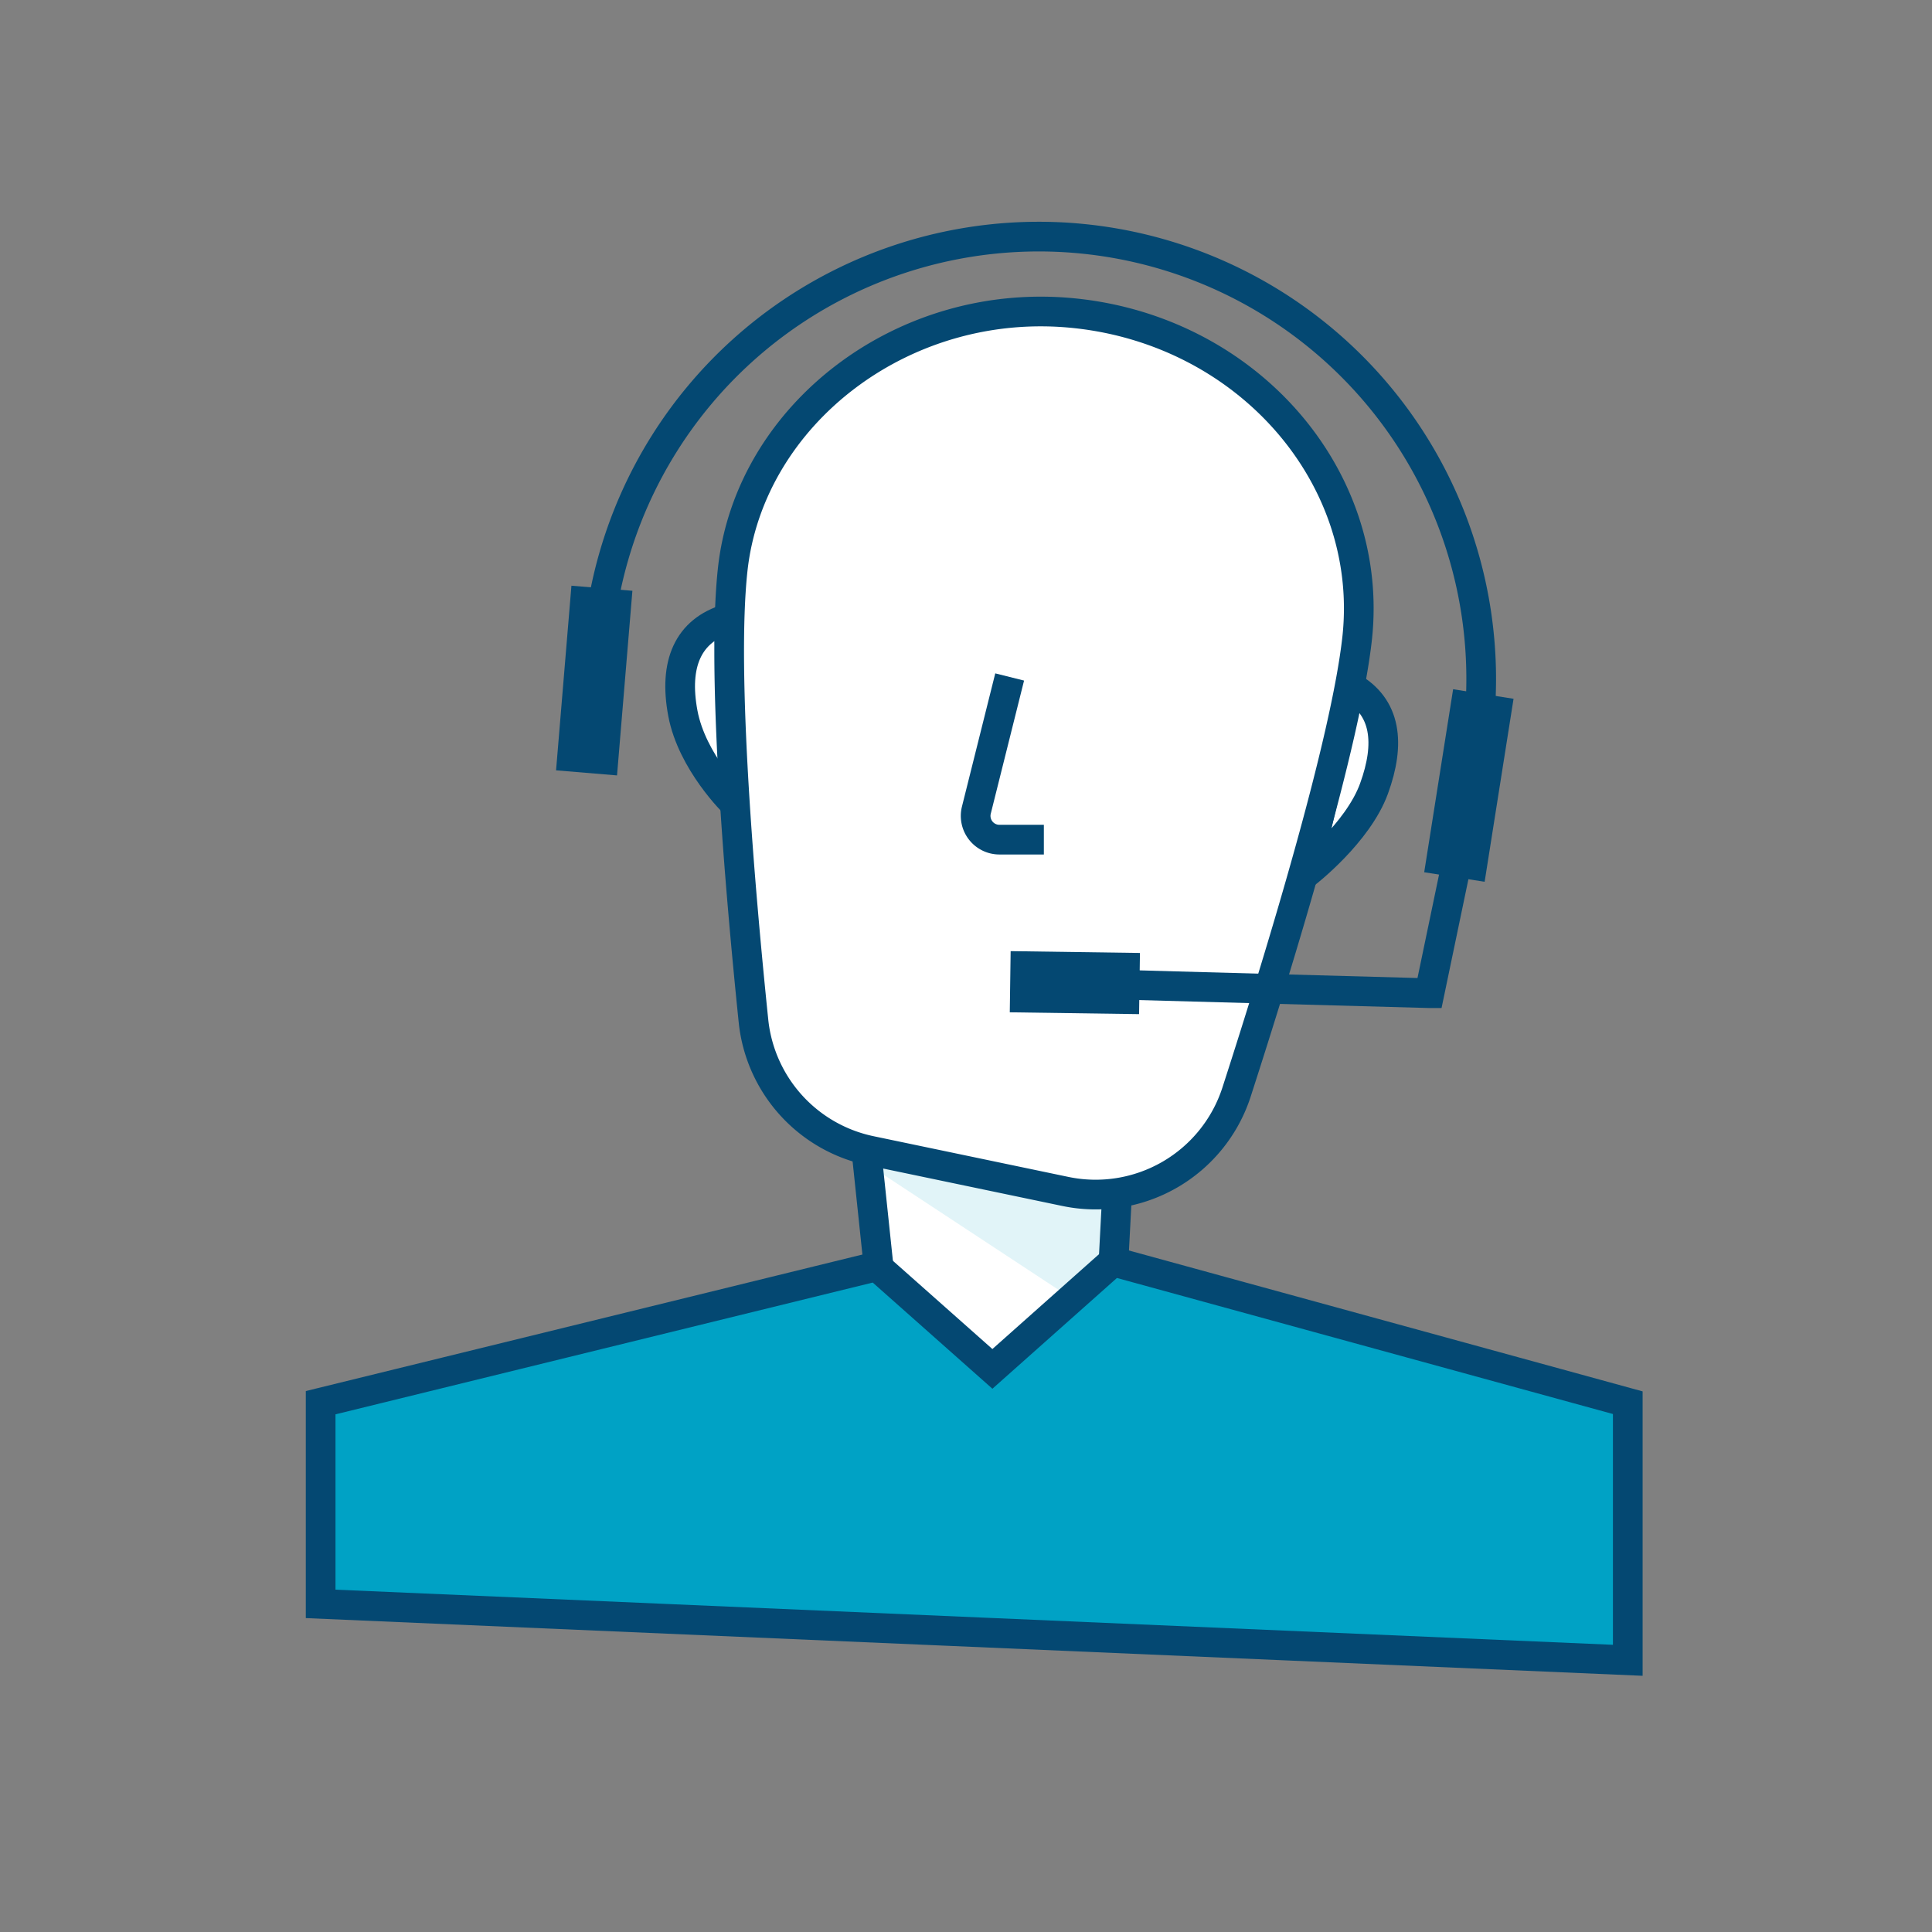
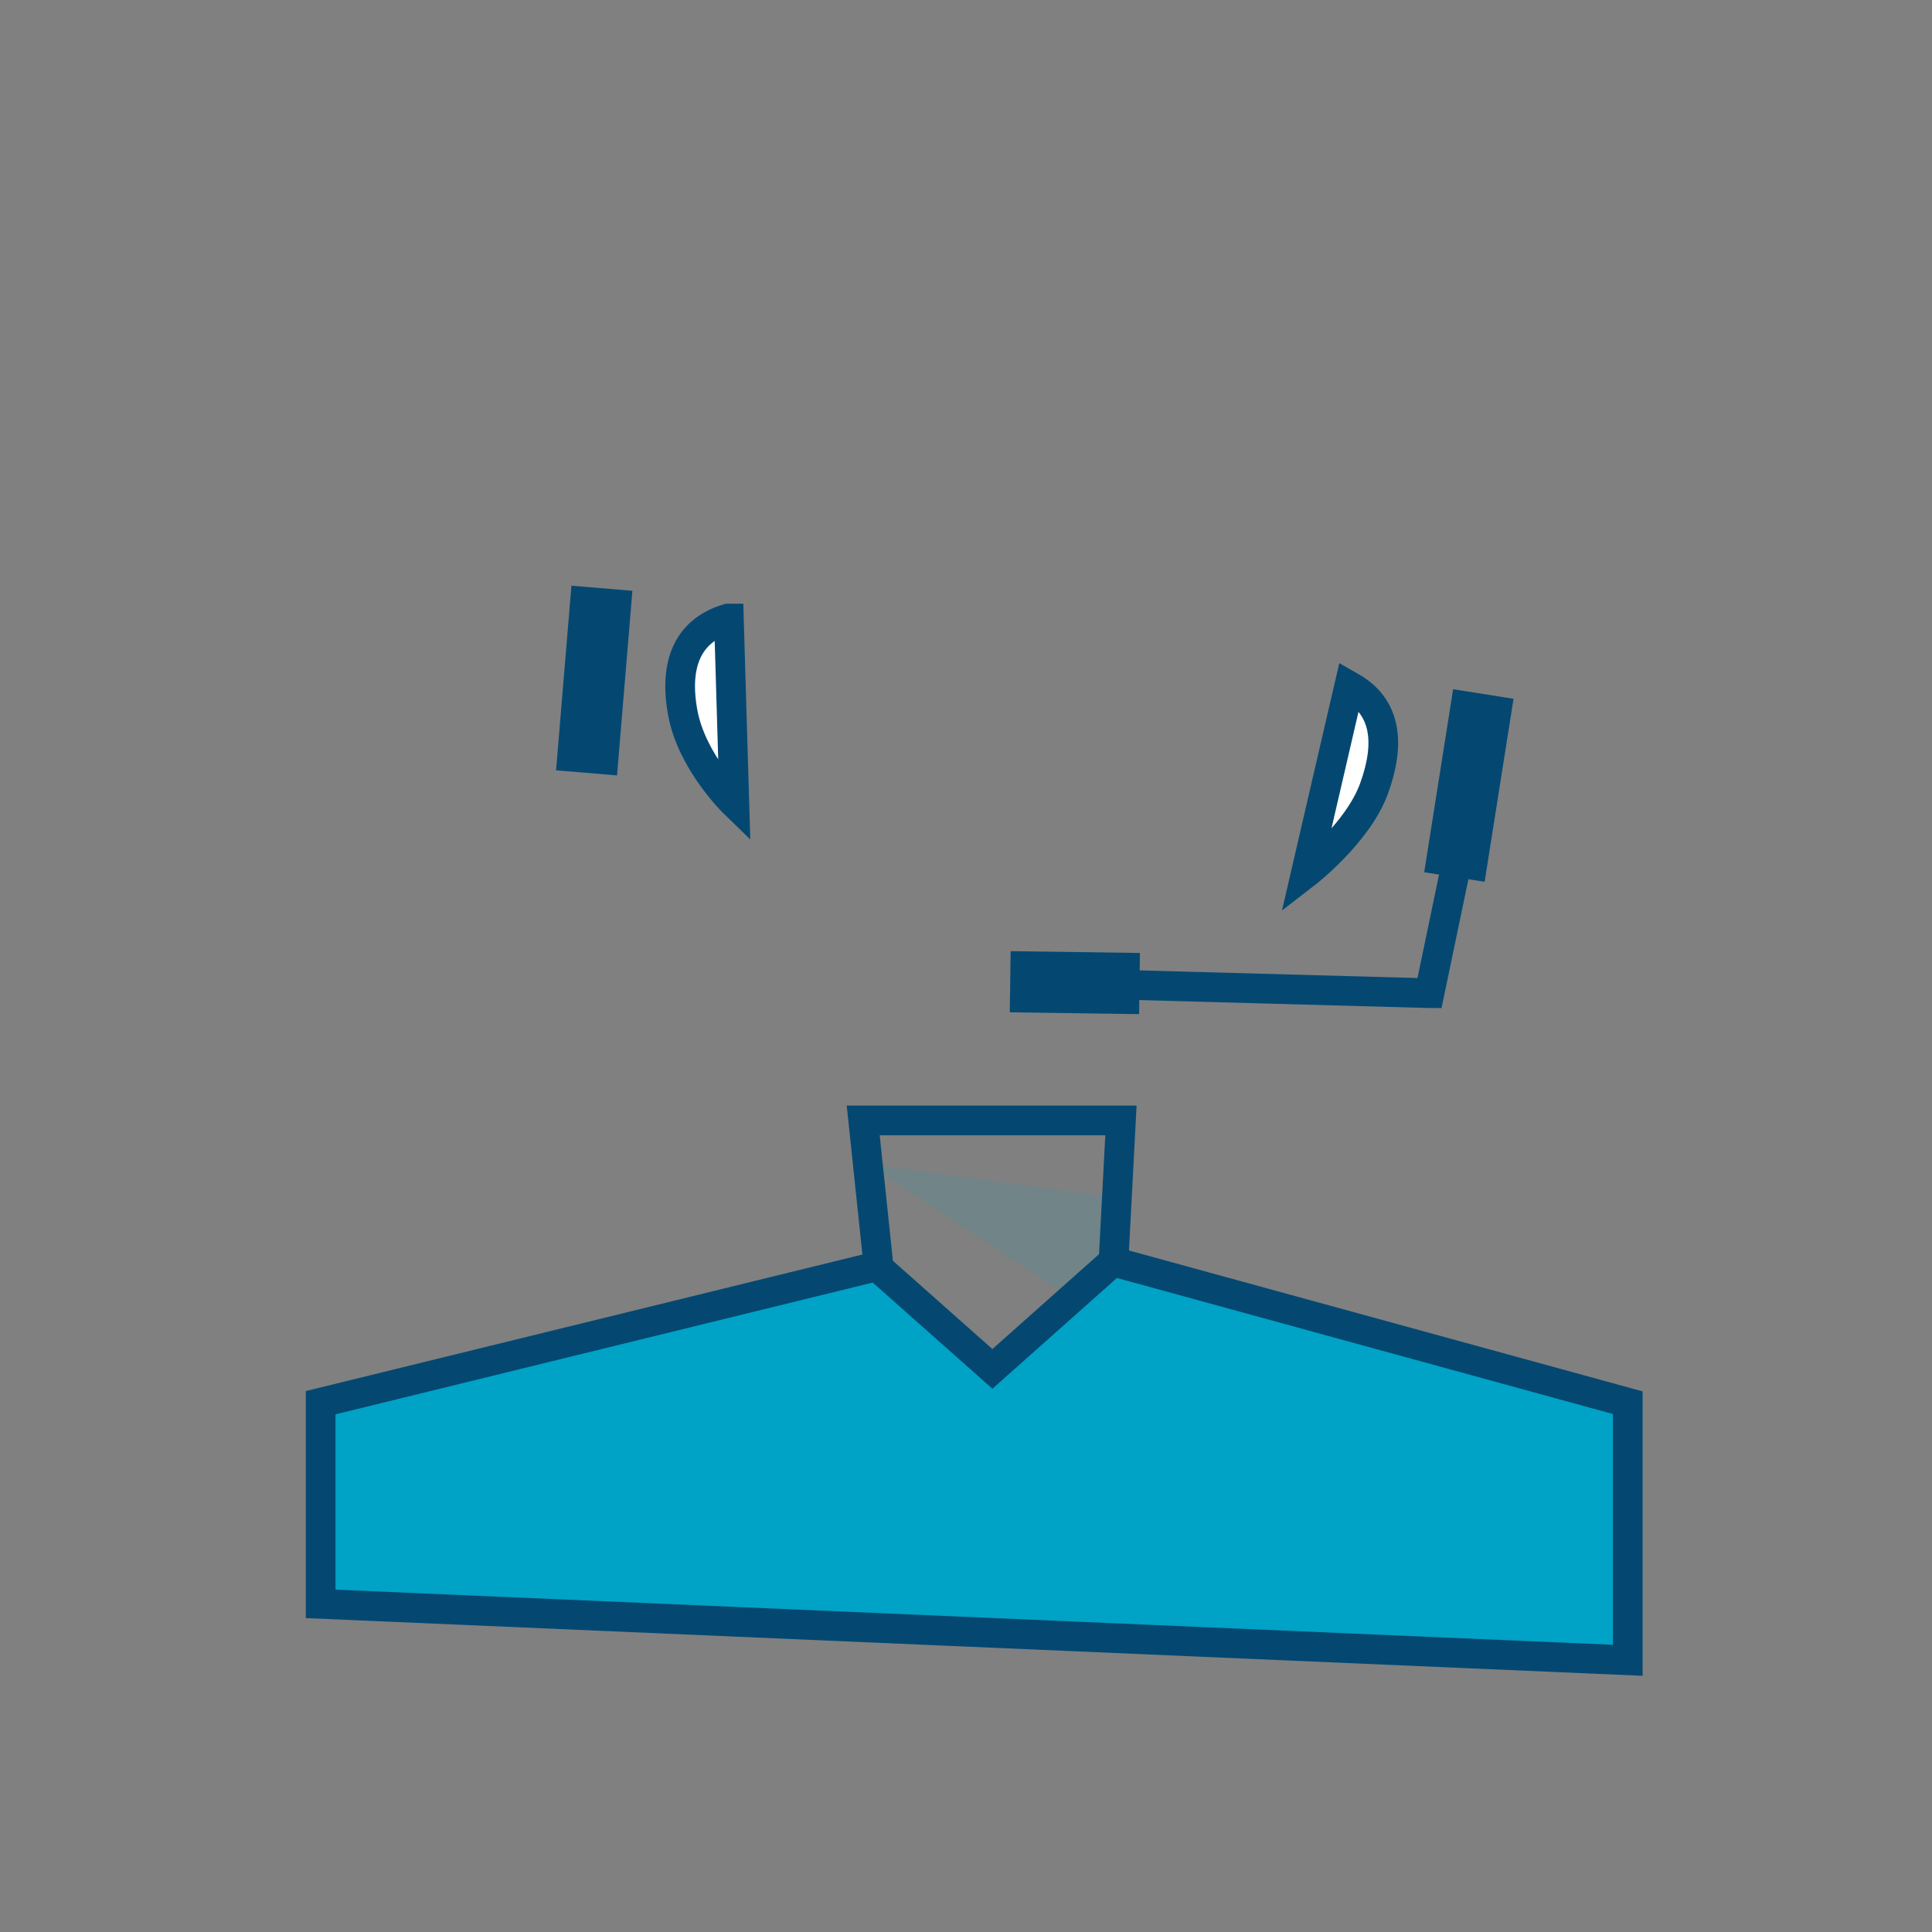
<svg xmlns="http://www.w3.org/2000/svg" id="Icons_Color_RGB" width="300" height="300" viewBox="0 0 300 300">
  <rect x="0" y="0" width="300" height="300" fill="#808080" stroke="none" />
  <defs>
    <style>.cls-1,.cls-4{fill:#fff;}.cls-2,.cls-5{fill:#00a2c5;}.cls-2{opacity:0.12;}.cls-3{fill:none;}.cls-3,.cls-4,.cls-5{stroke:#044872;stroke-miterlimit:10;stroke-width:4.61px;}.cls-6{fill:#044872;}</style>
  </defs>
  <title>icons_color_ic_helpdesk</title>
-   <polygon class="cls-1" points="174.06 173.98 134.04 173.98 138.65 217.81 171.75 217.81 174.06 173.98" />
  <polygon class="cls-2" points="134.76 180.8 166.4 201.62 172.84 195.89 173.43 185.97 134.76 180.8" />
  <polygon class="cls-3" points="174.06 173.98 134.04 173.98 138.65 217.81 171.75 217.81 174.06 173.98" />
  <path class="cls-4" d="M113.18,96.05l-.15,0c-6.24,1.85-8.42,7.07-7,14.69s8,14,8,14Z" />
  <path class="cls-4" d="M209.51,106.51l.14.08c5.69,3.14,6.23,8.91,3.71,15.85s-10.59,13.17-10.59,13.17Z" />
-   <path class="cls-4" d="M167.13,48.67c-26.77-2.91-50.75,15.72-53.36,39.79-1.76,16.16,1.14,49.75,3.23,70.08a23,23,0,0,0,18.15,20.14L165.4,185A23,23,0,0,0,192,169.61c6.88-21.3,17-54.48,18.75-70.62C213.4,74.1,193.89,51.57,167.13,48.67Z" />
-   <path class="cls-4" d="M156.78,105.12l-5.17,20.67a3.69,3.69,0,0,0,3.58,4.59h6.9" />
  <polygon class="cls-5" points="252.76 257.81 49.79 249.05 49.79 217.81 136.14 196.63 154.1 212.56 172.84 195.89 252.76 217.81 252.76 257.81" />
-   <path class="cls-3" d="M92.62,105.29a68.69,68.69,0,1,1,136,13.84" />
  <polyline class="cls-3" points="162.09 152.58 221.9 154.22 221.97 154.22 228.1 124.82" />
  <rect class="cls-6" x="87.51" y="91.3" width="9.5" height="28.77" transform="translate(9.1 -7.3) rotate(4.76)" />
  <rect class="cls-6" x="223.35" y="107.58" width="9.5" height="28.77" transform="translate(21.82 -34.1) rotate(8.98)" />
  <rect class="cls-6" x="162.15" y="142.54" width="9.5" height="20.08" transform="translate(11.98 317.31) rotate(-89.19)" />
</svg>